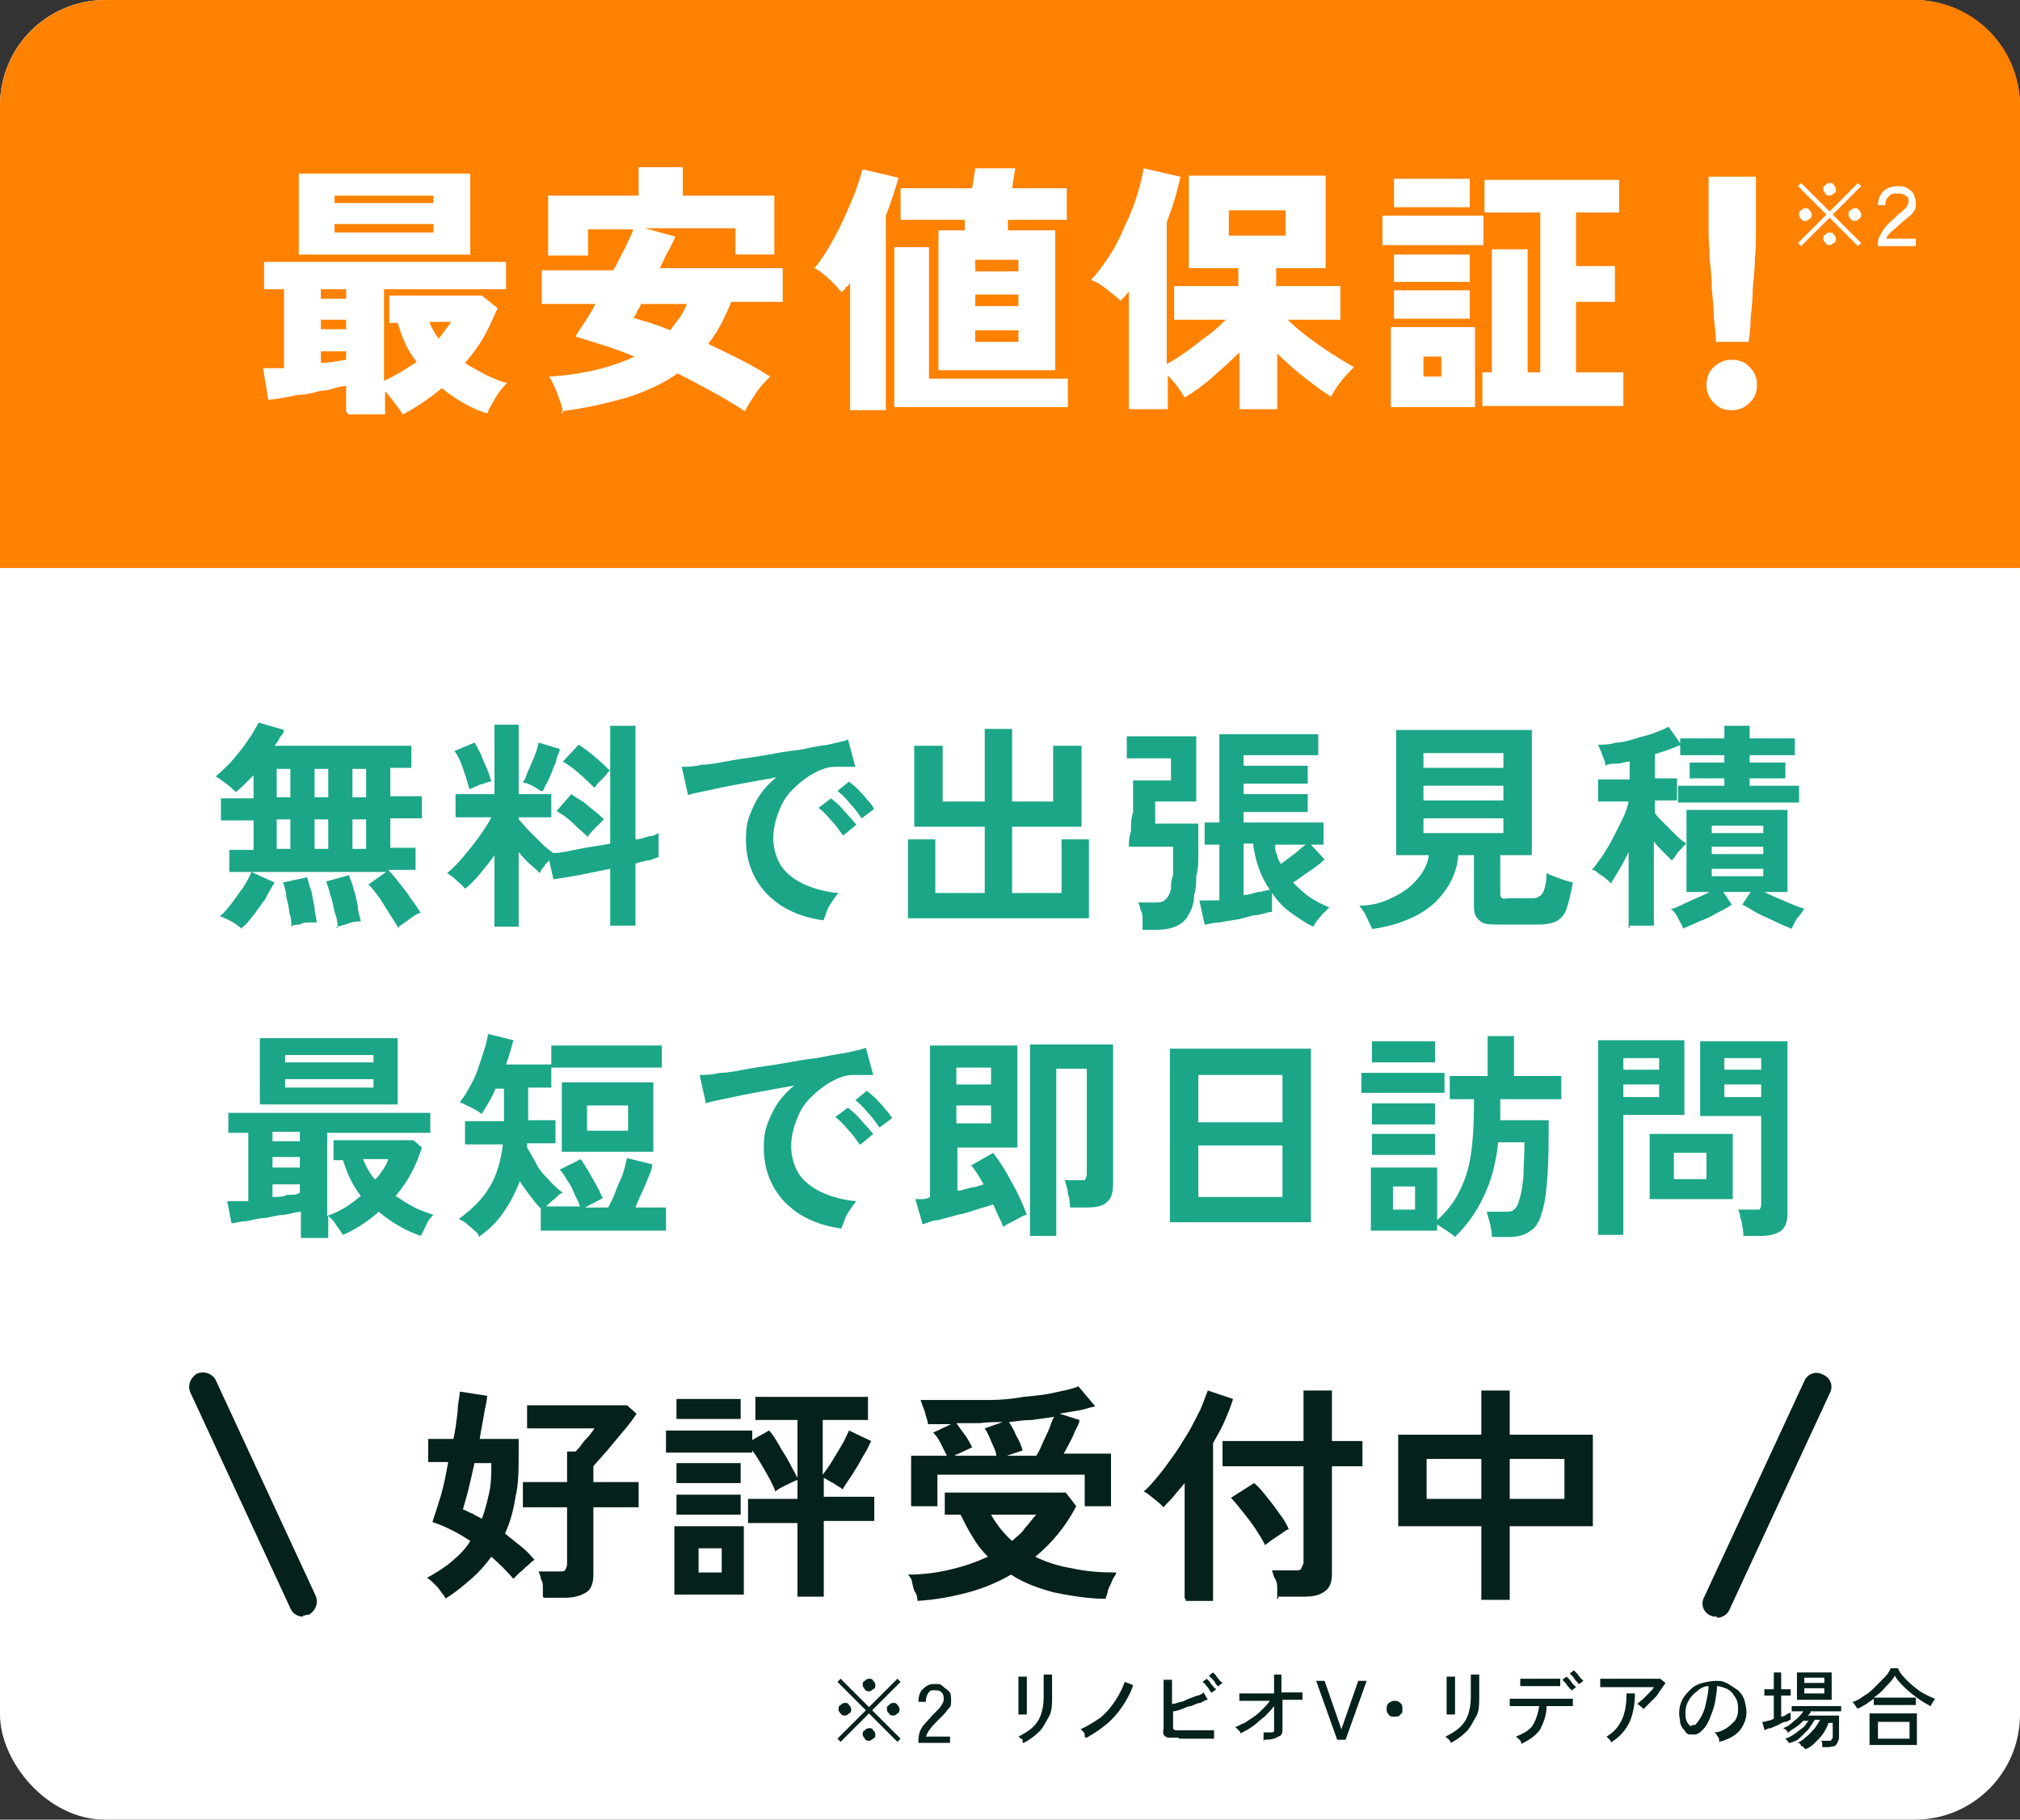
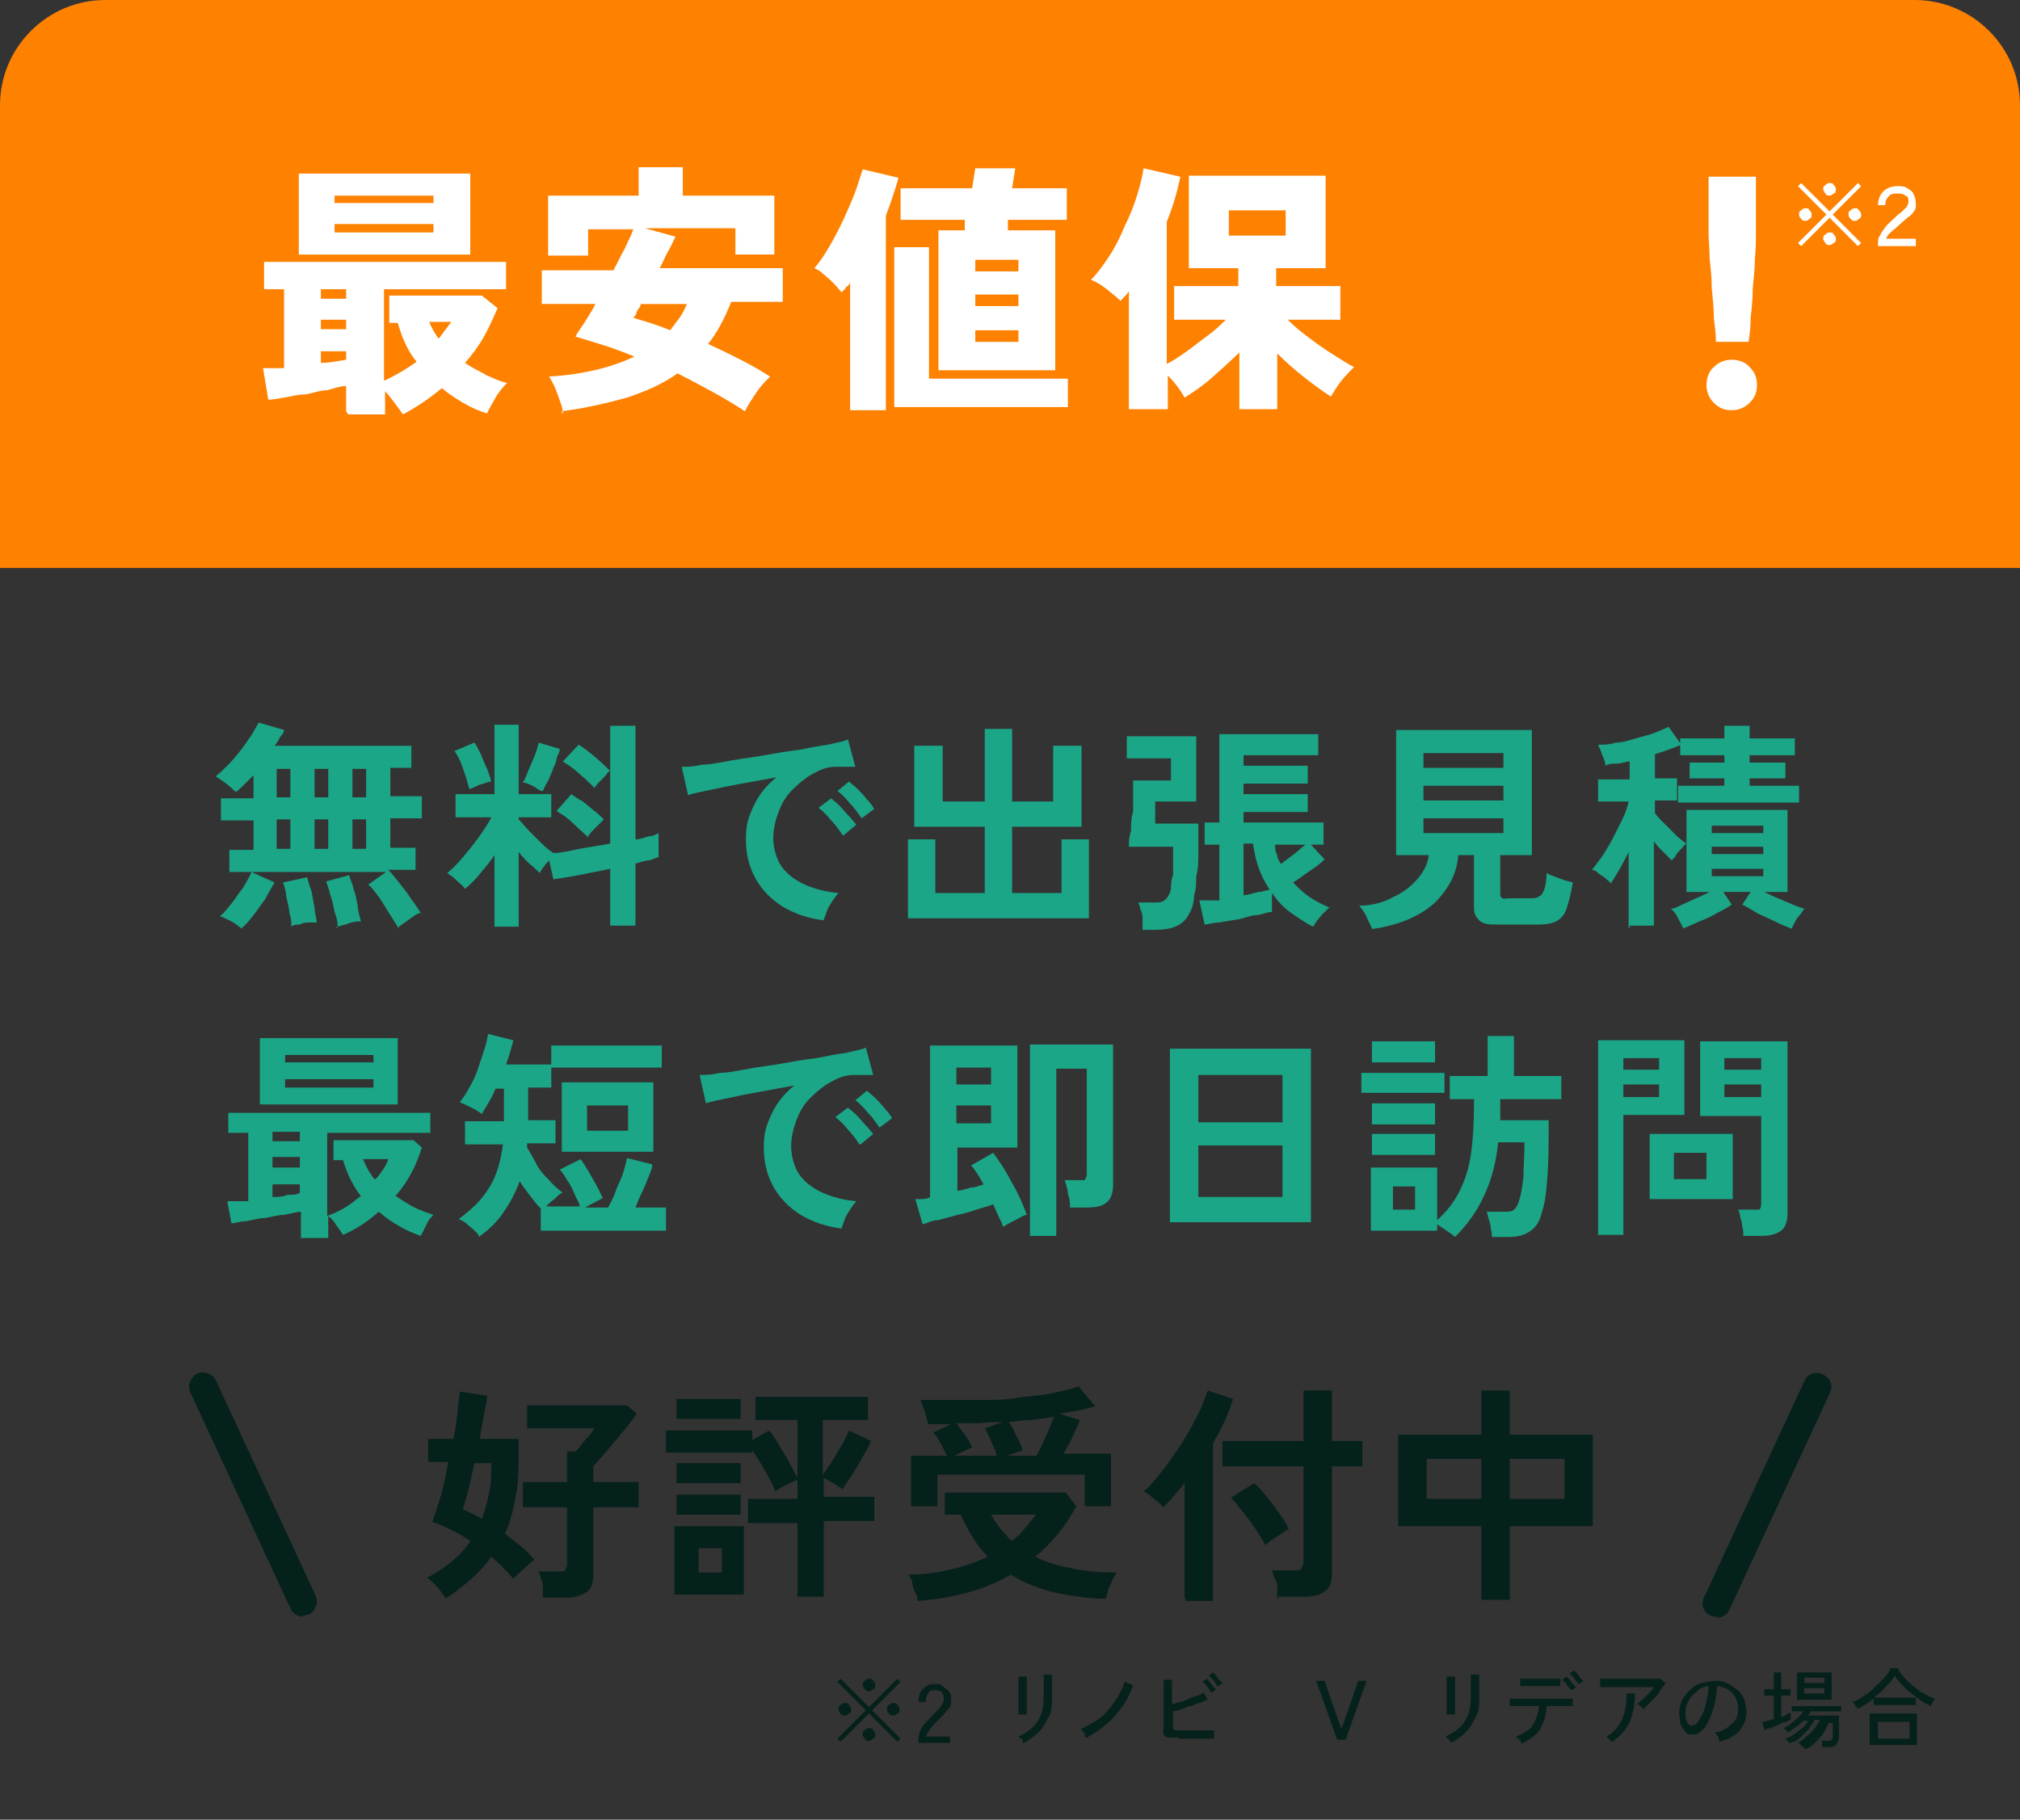
<svg xmlns="http://www.w3.org/2000/svg" id="_レイヤー_1" data-name=" レイヤー 1" width="192" height="173" version="1.1" viewBox="0 0 192 173">
  <rect x="0" y="0" width="192" height="173" fill="#333333" stroke="none" />
  <defs>
    <style>
      .cls-1 {
        fill: #1ba687;
      }

      .cls-1, .cls-2, .cls-3, .cls-4 {
        stroke-width: 0px;
      }

      .cls-2 {
        fill: #05211b;
      }

      .cls-3 {
        fill: #fff;
      }

      .cls-4 {
        fill: #fe8100;
      }
    </style>
  </defs>
  <g>
-     <rect class="cls-3" width="192" height="173" rx="10" ry="10" />
    <path class="cls-4" d="M10,0h172c5.5,0,10,4.5,10,10v44H0V10C0,4.5,4.5,0,10,0Z" />
    <g>
      <path class="cls-3" d="M32.9,39.1v-2.4c-.5,0-1.1.2-1.8.4-.7,0-1.4.3-2.1.4-.7,0-1.4.2-2,.3s-1.1.2-1.5.2l-.5-3h2v-7.5h-1.9v-2.6h23v2.6h-11.6v8.7c1.1-.5,2.1-1.1,3.1-1.8-.4-.5-.8-1.1-1.1-1.8-.3-.6-.5-1.3-.7-1.9h-.8v-2.6h8.8l1.5,1.2c-.4.9-.8,1.8-1.3,2.7s-1.1,1.7-1.8,2.5c.7.5,1.4.8,2.1,1.2.7.3,1.3.6,1.9.7-.4.4-.8.9-1.1,1.4-.3.6-.6,1-.8,1.5-.7-.2-1.4-.5-2.1-.9-.7-.4-1.5-.9-2.2-1.5-1.2,1-2.4,1.8-3.7,2.5-.2-.3-.5-.7-.8-1.1-.3-.4-.6-.8-.9-1.1v2.2h-3.5l-.2-.3ZM28.4,24.2v-7.7h16.3v7.7s-16.3,0-16.3,0ZM30.5,28.4h2.4v-.9h-2.4s0,.9,0,.9ZM30.5,31.3h2.4v-.9h-2.4s0,.9,0,.9ZM30.5,34.5c.9,0,1.7-.2,2.4-.3v-.8h-2.4v1.2h0ZM31.8,19.3h9.4v-.7h-9.4s0,.7,0,.7ZM31.8,22.1h9.4v-.8h-9.4s0,.8,0,.8ZM41.7,32.2c.4-.5.8-1.1,1.2-1.6h-2.1c.2.5.5,1.1.9,1.6Z" />
      <path class="cls-3" d="M53.5,39.3c0-.6-.3-1.2-.5-1.8s-.5-1.2-.8-1.7c3.3-.2,6-.9,8.1-1.9-1-.4-2-.8-3-1.1s-1.9-.6-2.6-.8c.2-.4.5-.8.9-1.4.3-.5.7-1.1,1-1.7h-5.1v-3.2h6.8c.4-.7.7-1.4,1.1-2.1.3-.7.6-1.2.8-1.8h-4.3v2.5h-3.8v-5.7h8.6v-2.7h4.2v2.7h8.7v5.6h-3.7v-2.5h-8.6l2.9.8c-.2.4-.4.9-.7,1.4s-.5,1.1-.8,1.6h11.7v3.2h-4.9c-.6,1.5-1.3,2.9-2.2,4,1.1.5,2.1,1,3.1,1.5s2,1.1,2.8,1.6c-.4.4-.9.9-1.3,1.5s-.8,1.2-1.1,1.8c-.9-.6-1.9-1.2-3-1.8s-2.2-1.2-3.4-1.8c-1.4,1-3,1.7-4.8,2.3-1.8.5-3.9,1-6.2,1.3v.2ZM63.7,31.4c.3-.4.6-.8.9-1.2.3-.4.5-.9.7-1.3h-4.4c0,.3-.3.5-.4.8,0,.2-.2.4-.3.5.5.2,1,.3,1.6.5s1.2.4,1.9.7Z" />
      <path class="cls-3" d="M80.8,39v-12.2c0,.2-.2.4-.4.5,0,.2-.3.3-.4.5-.2-.2-.4-.5-.7-.8-.3-.3-.6-.6-1-.9-.3-.3-.6-.5-.9-.6.7-.8,1.3-1.8,1.9-2.9s1.1-2.2,1.6-3.4c.5-1.1.8-2.2,1.1-3.1l3.4.8c-.3,1.1-.7,2.3-1.2,3.6v18.5h-3.4ZM85,38.7v-15.2h3.3v12.5h13.2v2.7h-16.5ZM89.2,35.2v-13.3h2.5v-1c0,0-6.1,0-6.1,0v-3h6.8l.3-1.9h3.8l-.3,1.9h5.2v3h-5.6v1c0,0,4.5,0,4.5,0v13.3h-11.1ZM92.7,25.8h4.1v-1.1h-4.1v1.1ZM92.7,29.1h4.1v-1.1h-4.1v1.1ZM92.7,32.5h4.1v-1.1h-4.1v1.1Z" />
      <path class="cls-3" d="M107.3,39v-11.3c-.2.3-.5.6-.8.9-.3-.3-.8-.7-1.3-1.1s-1-.7-1.5-.9c.6-.6,1.1-1.3,1.7-2.2.6-.9,1.1-1.9,1.5-2.9.5-1,.9-2,1.2-3,.3-1,.5-1.8.6-2.5l3.5.8c-.3,1.4-.7,2.8-1.3,4.3v13.5c.6-.3,1.2-.7,1.9-1.2.7-.5,1.3-1,2-1.5s1.2-1,1.7-1.5h-4.9v-3.2h6.1v-1.7h-4.7v-8.8h13v8.8h-4.7v1.7h6.1v3.2h-5c.6.6,1.2,1.1,2,1.7.8.6,1.5,1.1,2.3,1.6s1.4.9,2,1.2c-.4.4-.8.8-1.2,1.3-.4.5-.7,1-1,1.5-.8-.5-1.6-1.1-2.5-1.8s-1.8-1.5-2.6-2.3v5.3h-3.6v-5.4c-.8.8-1.7,1.6-2.6,2.4s-1.8,1.4-2.6,1.9c-.4-.7-.9-1.4-1.6-2.1v3.2h-3.7ZM116.8,22.4h5.4v-2.4h-5.4v2.4Z" />
-       <path class="cls-3" d="M131.4,23.3v-2.8h9.6v2.8h-9.6ZM132.2,38.7v-7.6h8v7.6h-8ZM132.5,19.7v-2.7h7.2v2.7h-7.2ZM132.5,26.8v-2.6h7.2v2.6h-7.2ZM132.5,30.3v-2.7h7.2v2.7h-7.2ZM135.3,35.8h1.7v-1.9h-1.7v1.9ZM140.9,38.6v-3.2h.9v-11.7h3.4v11.7h1.2v-15.2h-5.3v-3.1h12.8v3.1h-4.1v5.1h3.7v3.4h-3.7v6.7h4.5v3.2h-13.4,0Z" />
      <path class="cls-3" d="M164.6,39c-.7,0-1.2-.2-1.7-.7s-.7-1.1-.7-1.7.2-1.3.7-1.7c.5-.5,1.1-.7,1.7-.7s1.3.2,1.7.7c.5.5.7,1,.7,1.7s-.2,1.2-.7,1.7-1.1.7-1.7.7ZM163.1,32.5c0-.7-.1-1.4-.2-2.3,0-.9-.1-1.8-.2-2.8,0-1-.1-1.9-.2-2.8,0-.9-.1-1.7-.1-2.5v-5.3h4.5v5.3c0,.7,0,1.6-.1,2.5,0,.9-.1,1.8-.2,2.8,0,1-.1,1.9-.2,2.8,0,.9-.1,1.7-.2,2.3h-3.1Z" />
    </g>
    <g>
      <path class="cls-1" d="M37.9,88.3c-.2-.4-.5-.8-.8-1.3s-.7-1.1-1-1.6c-.4-.5-.7-1-1.1-1.3l1.7-1.2h-14.9v-2.1h2.3v-2.8h-3.1v-2.1h3.1v-2.2c-.3.3-.6.6-.9.9s-.5.5-.8.7c-.2-.2-.5-.5-.9-.8s-.7-.5-1-.7c.4-.3.8-.7,1.2-1.1.4-.4.8-.9,1.2-1.4.4-.5.7-1,1-1.4.3-.5.5-.9.7-1.2l2.4.7c0,.2-.2.5-.4.7-.1.3-.3.5-.5.8h13v2.1h-2v2.7h3v2.1h-3v2.8h2.4v2.1h-2.6c.4.4.7.8,1.1,1.3s.8,1,1.1,1.5c.4.5.7,1,.9,1.3-.3,0-.7.3-1.1.6-.4.3-.7.5-1,.7v.2ZM23,88.3c-.3-.2-.6-.5-1-.7s-.8-.4-1.1-.5c.4-.3.7-.7,1.1-1.2s.7-1,1.1-1.5c.3-.5.6-1,.8-1.5l2.2,1c-.3.5-.6,1-.9,1.6-.4.5-.7,1-1.1,1.5s-.7.9-1.1,1.2h0ZM26.3,75.8h1.3v-2.7h-1.3v2.7ZM26.3,80.7h1.3v-2.8h-1.3v2.8ZM27.7,88.2c0-.4,0-.9-.2-1.4,0-.5-.2-1.1-.3-1.6,0-.5-.2-1-.3-1.3l2.3-.5c.1.4.2.8.4,1.3.1.5.2,1.1.3,1.6,0,.5.2,1,.2,1.4h-.7c-.3,0-.6,0-.9.2-.3,0-.6,0-.8.2h0ZM29.9,75.8h1.3v-2.7h-1.3v2.7ZM29.9,80.7h1.3v-2.8h-1.3v2.8ZM32.1,88.1c0-.4-.1-.9-.3-1.4-.1-.5-.2-1.1-.4-1.6-.1-.5-.3-1-.4-1.3l2.2-.6c0,.3.3.7.4,1.3.2.5.3,1.1.4,1.6,0,.5.2,1,.3,1.5-.3,0-.7,0-1.2.2s-.9.2-1.2.4h.2ZM33.5,75.8h1.3v-2.7h-1.3v2.7ZM33.5,80.7h1.3v-2.8h-1.3v2.8Z" />
      <path class="cls-1" d="M47,88.1v-6.8c-.4.6-.9,1.2-1.4,1.8-.5.6-.9,1-1.4,1.4-.2-.3-.5-.5-.8-.8s-.6-.5-.9-.7c.5-.4,1-.9,1.5-1.5s1-1.2,1.5-1.9c.5-.7.9-1.3,1.2-1.9h-3.4v-2.2h3.7v-6.6h2.3v6.6h3.1v2.2h-3.1v.2c.3.3.6.7,1,1.1s.8.8,1.2,1.2c.4.4.8.7,1.1.9.7,0,1.5-.2,2.5-.4,1-.2,1.9-.3,2.9-.5v-6.9c-.2,0-.3.3-.5.5s-.4.4-.6.6c-.2.2-.3.4-.4.5-.4-.4-.9-.9-1.4-1.3-.5-.5-1.1-.9-1.6-1.2l1.5-1.6c.5.3,1,.7,1.6,1.2s1,.9,1.4,1.3v-4.3h2.4v10.8c.5,0,.9-.2,1.3-.3.4,0,.7-.2.9-.3v2.3c-.2,0-.5.2-.9.3-.4,0-.9.2-1.3.3v5.9h-2.4v-5.4c-1,.2-2,.4-3,.6s-1.8.3-2.4.4l-.4-1.8c-.2.2-.4.4-.5.6-.2.2-.3.4-.4.6-.3-.3-.6-.6-1-.9-.3-.3-.7-.7-1-1.1v7.1h-2.3,0ZM44.6,75.1c0-.3-.2-.7-.3-1.2-.2-.5-.3-.9-.5-1.4s-.4-.8-.6-1.1l1.9-.8c.2.3.4.7.6,1.1.2.5.4,1,.6,1.4.2.5.3.9.4,1.2-.3,0-.6.2-1.1.3-.4.2-.7.3-.9.4h-.1ZM51.5,75.2c-.2,0-.5-.3-.9-.5s-.7-.3-.9-.3c.2-.3.3-.6.5-1.1s.4-.9.6-1.4c.2-.5.3-.9.4-1.3l2,.6c0,.3-.2.6-.3.9,0,.4-.3.8-.4,1.2-.2.4-.3.8-.5,1.1-.2.3-.3.6-.4.8h0ZM55.9,79.6c-.4-.4-.9-.8-1.4-1.3s-1.1-.9-1.6-1.2l1.4-1.6c.3.2.7.5,1.1.7.4.3.7.6,1.1.9.4.3.7.6.9.8,0,0-.3.3-.5.5s-.4.4-.6.6c-.2.2-.3.4-.5.6h0Z" />
      <path class="cls-1" d="M78.3,87.5c-1.5-.2-2.7-.6-3.9-1.3-1.1-.7-2-1.6-2.6-2.7s-.9-2.3-.9-3.7.2-2,.7-3.1,1.2-2,2.2-2.8c-1.1.2-2.2.4-3.3.6-1.1.2-2.1.4-3,.6s-1.6.3-2.1.5l-.6-2.7c.5,0,1.1,0,1.9-.2.8,0,1.7-.2,2.8-.4s2.1-.3,3.2-.5,2.2-.4,3.2-.5c1-.2,2-.4,2.8-.5.8-.2,1.5-.3,1.9-.5l.7,2.6h-.8c-.3,0-.7,0-1.1,0-.8,0-1.5.3-2.2.7-.7.4-1.3.9-1.9,1.5s-1,1.3-1.3,2.1c-.3.8-.5,1.6-.5,2.5s.3,2,.8,2.7,1.3,1.3,2.2,1.7c.9.4,2,.7,3.2.8-.2.2-.4.5-.6.8s-.4.6-.5.9-.2.6-.3.8h0ZM80.1,79.4c-.3-.4-.6-.9-1.1-1.4-.4-.5-.8-.9-1.2-1.2l1.2-.9c.2.2.5.4.8.7.3.3.6.7.9,1s.5.6.7.8l-1.2,1h-.1ZM81.9,77.8c-.3-.4-.6-.9-1.1-1.4-.4-.5-.8-.9-1.2-1.2l1.1-.9c.2.2.5.4.8.7.3.3.6.6.9,1,.3.3.5.6.7.9,0,0-1.2.9-1.2.9Z" />
      <path class="cls-1" d="M86.3,87.3v-7.5h2.6v5.1h4.7v-6.3h-6.7v-7.7h2.7v5.3h4v-6.9h2.6v6.9h3.9v-5.3h2.7v7.7h-6.6v6.3h4.7v-5.1h2.6v7.5h-17.3.1Z" />
      <path class="cls-1" d="M108.6,88.2c0-.2,0-.5,0-.8,0-.3,0-.6-.2-.9,0-.3-.2-.6-.2-.7h1.5c.5,0,.8,0,1.1-.3.2-.2.4-.5.5-1,0-.4,0-.8.2-1.3,0-.5,0-1,0-1.4v-1.3h-4.2c0-.4,0-.9.2-1.5,0-.6,0-1.2.2-1.8,0-.6,0-1.2,0-1.7v-1.3h3.6v-2.1h-4.2v-2.1h6.6v6.2h-3.9v1c0,.4,0,.8,0,1.1h4.1v2.8c0,.8,0,1.5-.2,2.2,0,.6,0,1.2-.2,1.8,0,.9-.3,1.5-.6,2-.3.5-.7.8-1.2,1s-1.1.3-1.9.3h-1.2v-.2ZM124.8,88.1c-.8-.4-1.5-.9-2.2-1.4s-1.2-1.1-1.7-1.8v1.8c-.4,0-.8.2-1.4.3-.6,0-1.2.3-1.8.4s-1.3.2-1.8.3c-.6,0-1.1.2-1.4.2l-.5-2.3c.2,0,.5,0,.8,0,.3,0,.7,0,1.1,0v-5.3h-1.4v-2.1h1.4v-8.4h9.4v2h-7.1v1h6.1v1.7h-6.1v1h6.1v1.7h-6.1v1h7.6v2.1h-1.2l1.3,1.4c-.4.4-.8.7-1.4,1.1s-1.1.8-1.6,1.1c.5.5,1,1,1.6,1.4s1.2.7,1.9,1c-.2,0-.3.3-.6.5-.2.2-.4.5-.6.7-.2.3-.3.5-.4.6v.2ZM118.2,85.1c.5,0,.9-.2,1.4-.3.4,0,.8-.2,1.1-.2-.9-1.3-1.4-2.8-1.6-4.4h-.9v4.9ZM121.8,82.1c.4-.3.8-.6,1.2-.9.4-.3.8-.7,1.1-.9h-2.9c0,.3,0,.7.2,1,0,.3.2.6.4.9h0Z" />
      <path class="cls-1" d="M130.4,88.4c0-.3-.3-.7-.5-1.2s-.5-.8-.7-1.1c1.2,0,2.3-.3,3.2-.8.9-.4,1.7-1,2.3-1.7s1-1.4,1.1-2.3h-3.1v-11.9h12.9v11.9h-3v3.6c0,.2,0,.4.2.5s.3,0,.6,0h2c.4,0,.7,0,.9-.2.2,0,.4-.4.5-.7.1-.3.2-.8.2-1.5.3.2.7.3,1.2.5s.9.3,1.3.4c-.2,1.1-.4,1.9-.6,2.5-.2.6-.6,1-1,1.2s-1,.3-1.7.3h-3.7c-.9,0-1.5,0-1.9-.4s-.5-.7-.5-1.3v-4.9h-1.5c-.1,1.7-.9,3.2-2.2,4.5-1.3,1.2-3.2,2.1-5.8,2.5h-.2ZM135.3,73h7.6v-1.4h-7.6v1.4ZM135.3,76.1h7.6v-1.4h-7.6v1.4ZM135.3,79.2h7.6v-1.4h-7.6v1.4Z" />
      <path class="cls-1" d="M154.8,88.2v-7.2c-.3.6-.6,1.2-.9,1.7-.3.5-.6,1-.8,1.3-.1-.2-.3-.3-.5-.5s-.5-.3-.7-.5-.4-.3-.6-.3c.3-.3.6-.8,1-1.3.3-.5.7-1.1,1-1.7s.6-1.2.9-1.8c.3-.6.5-1.2.6-1.7h-2.9v-2.1h3v-1.7c-.4,0-.8.2-1.2.2s-.8,0-1.1.2c0-.2-.1-.6-.3-1-.1-.4-.3-.7-.4-1,.5,0,1.1,0,1.7-.2.6,0,1.2-.2,1.9-.4.6-.2,1.2-.3,1.7-.5s1-.4,1.4-.6l1.2,1.7c-.7.3-1.5.6-2.5.9v2.3h2.1v2.1h-2.1v1.2c.2.3.5.6.9,1s.8.8,1.1,1.1c.4.4.7.6,1,.8-.1,0-.3.3-.5.5s-.4.4-.5.6-.3.4-.4.5l-.8-.8c-.3-.3-.6-.6-.9-1v8h-2.3v.2ZM160,88.3c-.1-.3-.3-.6-.5-1s-.4-.7-.7-.9c.3,0,.7-.2,1.1-.4s.9-.4,1.3-.6c.5-.2.9-.4,1.3-.6h-2.2v-7.8h9.6v7.8h-2.2c.4.2.8.4,1.3.6s.9.4,1.4.6.8.3,1.1.4c-.2.3-.4.6-.7.9-.2.4-.4.7-.5,1-.5-.2-1-.4-1.6-.7-.6-.3-1.1-.5-1.7-.8-.5-.3-1-.6-1.4-.8l.8-1.2h-2.6l.8,1.2c-.4.3-.8.5-1.4.8-.5.3-1.1.6-1.7.8-.6.3-1.1.5-1.6.7h0ZM159.5,76.3v-1.6h4.4v-.7h-3.3v-1.5h3.3v-.7h-4.2v-1.6h4.2v-1.2h2.4v1.2h4.3v1.6h-4.3v.7h3.4v1.5h-3.4v.7h4.7v1.6h-11.5,0ZM162.7,79.2h4.9v-.7h-4.9v.7ZM162.7,81.2h4.9v-.7h-4.9v.7ZM162.7,83.3h4.9v-.7h-4.9v.7Z" />
      <path class="cls-1" d="M28.6,117.6v-2.4c-.4,0-1,.2-1.6.3-.6,0-1.2.2-1.8.3-.6,0-1.2.2-1.8.3-.6,0-1,.2-1.4.2l-.4-2.1c.2,0,.5,0,.9,0,.3,0,.7,0,1.1,0v-6.5h-1.9v-1.9h19.2v1.9h-9.8v7.9c.6-.2,1.2-.5,1.7-.8s1-.7,1.5-1.1c-.4-.5-.7-1-1-1.6s-.5-1.2-.7-1.8h-.9v-1.9h7.6l.8.7c-.3.9-.6,1.7-1,2.4-.4.8-.9,1.5-1.5,2.2.6.4,1.2.8,1.8,1.1.6.3,1.2.5,1.8.7-.2.2-.5.5-.7,1l-.5,1c-.6-.2-1.3-.5-2-.9s-1.3-.8-2-1.4c-1,.9-2.2,1.7-3.4,2.2-.2-.3-.4-.6-.7-1-.2-.4-.5-.6-.7-.8v2.1h-2.6ZM24.7,105v-6.3h13.1v6.3h-13.1ZM25.9,108.5h2.6v-.9h-2.6v.9ZM25.9,111h2.6v-1h-2.6v1ZM25.9,113.8c.5,0,1,0,1.4-.2.5,0,.9,0,1.2-.2v-.8h-2.6v1.2ZM27.1,101h8.4v-.7h-8.4v.7ZM27.1,103.4h8.4v-.8h-8.4v.8ZM35.7,112.1c.3-.3.5-.6.7-.9s.4-.6.5-1h-2.4c.3.7.6,1.3,1.1,1.9h.1Z" />
      <path class="cls-1" d="M45.5,117.5c0-.2-.3-.4-.5-.6s-.5-.4-.7-.6-.5-.3-.7-.4c1.2-.9,2.2-1.8,2.9-3,.7-1.1,1.1-2.5,1.3-4.1h-3.6v-2.2h3.7v-3.1h-.8c-.4,1-.9,1.7-1.3,2.4-.3-.2-.6-.4-1-.6s-.8-.4-1.1-.5c.3-.4.6-.8.9-1.4.3-.5.6-1.1.8-1.7s.4-1.2.6-1.8c.2-.6.3-1.1.4-1.6l2.4.6c-.2.7-.4,1.5-.7,2.3h4.3v-1.8h10.5v2.1h-10.5v1.9h-2.2v3.1h2.6v2.2h-2.7v.4c.3.5.6,1,.9,1.6s.8,1.1,1.2,1.5c.4.5.9.9,1.3,1.2-.2,0-.5.3-.8.6-.3.2-.6.5-.8.7h3.2c0-.3-.3-.7-.5-1.2s-.4-.9-.7-1.3c-.2-.4-.5-.8-.7-1l2-1c.2.3.4.6.7,1.1s.5.9.8,1.4.4.9.6,1.2l-1.7.9h2.2c.2-.4.5-.9.7-1.5s.5-1.1.7-1.7.3-1.1.4-1.5l2.4.6c0,.4-.2.8-.4,1.3s-.4,1-.6,1.4-.4.9-.6,1.4h2.9v2.2h-11.9v-2.1c-.4-.4-.7-.8-1-1.2-.3-.4-.7-.9-1-1.4-.4,1.1-.9,2-1.5,2.9s-1.4,1.7-2.4,2.4h0ZM53.4,109.5v-6.6h8.7v6.6h-8.7ZM55.8,107.5h3.9v-2.4h-3.9v2.4Z" />
      <path class="cls-1" d="M80,116.8c-1.5-.2-2.7-.6-3.9-1.3-1.1-.7-2-1.6-2.6-2.7s-.9-2.3-.9-3.7.2-2,.7-3.1,1.2-2,2.2-2.8c-1.1.2-2.2.4-3.3.6-1.1.2-2.1.4-3,.6s-1.6.3-2.1.5l-.6-2.7c.5,0,1.1,0,1.9-.2.8,0,1.7-.2,2.8-.4s2.1-.3,3.2-.5,2.2-.4,3.2-.5c1-.2,2-.4,2.8-.5.8-.2,1.5-.3,1.9-.5l.7,2.6h-.8c-.3,0-.7,0-1.1,0-.8,0-1.5.3-2.2.7-.7.4-1.3.9-1.9,1.5s-1,1.3-1.3,2.1c-.3.8-.5,1.6-.5,2.5s.3,2,.8,2.7,1.3,1.3,2.2,1.7c.9.4,2,.7,3.2.8-.2.2-.4.5-.6.8s-.4.6-.5.9-.2.6-.3.8h0ZM81.7,108.8c-.3-.4-.6-.9-1.1-1.4-.4-.5-.8-.9-1.2-1.2l1.2-.9c.2.2.5.4.8.7.3.3.6.7.9,1s.5.6.7.8l-1.2,1h-.1ZM83.6,107.2c-.3-.4-.6-.9-1.1-1.4-.4-.5-.8-.9-1.2-1.2l1.1-.9c.2.2.5.4.8.7.3.3.6.6.9,1,.3.3.5.6.7.9,0,0-1.2.9-1.2.9Z" />
      <path class="cls-1" d="M95.3,116.6c0-.3-.3-.7-.4-1-.2-.4-.3-.7-.5-1.1-.5.2-1,.3-1.6.5s-1.2.4-1.8.5c-.6.2-1.2.3-1.8.5-.6,0-1.1.3-1.5.4l-.7-2.4c.2,0,.4,0,.6,0,.2,0,.5,0,.8-.2v-14.4h8.3v9.7h-5.7v4.1c.4,0,.9-.2,1.3-.3.4,0,.8-.2,1.2-.3-.2-.3-.4-.7-.6-1s-.4-.6-.6-.8l2.1-1.2c.6.8,1.2,1.7,1.7,2.7.6,1,1.1,2.1,1.5,3.2-.3,0-.7.3-1.1.5s-.8.4-1.1.6h-.1ZM90.9,103.1h3.3v-1.6h-3.3v1.6ZM90.9,106.8h3.3v-1.7h-3.3v1.7ZM97.9,117.5v-18.2h7.9v13.3c0,.8-.2,1.4-.6,1.7-.4.4-1.1.5-2,.5h-1.5c0-.3,0-.8-.2-1.3,0-.5-.2-.9-.3-1.3h1.3c.3,0,.5,0,.6,0,0,0,.2-.3.2-.6v-10h-2.9v15.9h-2.5Z" />
      <path class="cls-1" d="M111.2,116.2v-16.5h13.4v16.5h-13.4ZM113.9,106.7h8v-4.5h-8v4.5ZM113.9,113.8h8v-4.9h-8v4.9Z" />
      <path class="cls-1" d="M129.4,103.9v-1.9h7.9v1.9h-7.9ZM138.3,117.6c-.2-.2-.5-.4-.8-.6s-.6-.4-.9-.6v.6h-6.3v-6h6.3v5c.9-.8,1.6-1.7,2.1-2.7s.9-2.1,1.1-3.5c.2-1.3.3-2.9.3-4.7v-.6h-2.3v-2.2h3.6v-3.8h2.5v3.8h4.5v2.2h-5.8v2h4.6c0,2,0,3.7-.1,5.1s-.2,2.6-.5,3.5c-.2.9-.6,1.6-1.1,1.9-.5.4-1.2.6-2.1.6h-1.6c0-.2,0-.5-.1-.8,0-.3-.1-.6-.2-.9s-.1-.5-.2-.7h1.7c.5,0,.8,0,1-.3.2-.2.3-.4.4-.8.2-.6.3-1.3.4-2.2,0-.9.1-2,.1-3.3h-2.5c-.2,2-.7,3.8-1.4,5.2-.7,1.5-1.6,2.7-2.7,3.8ZM130.4,106.9v-2h6v2h-6ZM130.4,109.8v-2h6v2h-6ZM130.4,101v-2h6v2h-6ZM132.4,115h2.1v-2.2h-2.1v2.2Z" />
      <path class="cls-1" d="M151.9,117.4v-18.5h8.2v7.1h-5.8v11.4h-2.4ZM154.3,101.7h3.4v-1.1h-3.4v1.1ZM154.3,104.3h3.4v-1.2h-3.4v1.2ZM156.8,114v-6.2h7.9v6.2h-7.9ZM159.1,112.1h3.1v-2.5h-3.1v2.5ZM165.7,117.4c0-.2,0-.5-.1-.8,0-.3-.1-.6-.2-.9,0-.3-.1-.5-.2-.7h1.4c.3,0,.5,0,.6,0,.1,0,.2-.3.2-.5v-8.4h-5.8v-7.1h8.3v16.4c0,.7-.2,1.3-.6,1.6-.4.3-1,.5-1.9.5h-1.7ZM163.9,101.7h3.5v-1.1h-3.5v1.1ZM163.9,104.3h3.5v-1.2h-3.5v1.2Z" />
    </g>
    <g>
      <path class="cls-2" d="M42.4,152c-.2-.3-.5-.7-.8-1.1-.4-.4-.7-.7-1-.9.9-.5,1.7-1,2.4-1.6s1.3-1.2,1.7-1.9c-1.2-.8-2.4-1.4-3.6-1.8.2-.6.5-1.5.8-2.5s.5-2.1.7-3.2h-1.9v-2.2h2.4c.2-.9.3-1.8.4-2.6,0-.8.2-1.4.2-1.9l2.6.4c0,.5-.2,1.1-.3,1.8s-.3,1.5-.4,2.3h3.7v1.1c0,1.7,0,3.2-.3,4.4-.2,1.3-.5,2.4-1,3.5.5.4,1,.8,1.5,1.2s.9.8,1.3,1.3c-.2.1-.4.3-.6.5-.3.2-.5.5-.8.7-.2.2-.5.5-.6.6-.6-.7-1.3-1.4-2.1-2.1-.5.7-1.1,1.4-1.9,2.1-.7.6-1.5,1.3-2.5,1.9h0ZM45.8,144.4c.3-.8.5-1.6.7-2.5s.2-1.8.2-2.8h-1.6c-.2.9-.4,1.8-.6,2.6-.2.8-.4,1.4-.5,1.8.3.1.6.3.9.4.3.2.6.3.9.5ZM51.6,151.8c0-.2,0-.5,0-.8,0-.3,0-.6-.2-.9,0-.3-.2-.6-.2-.7h1.9c.3,0,.5,0,.6-.1,0,0,.2-.3.2-.6v-5.4h-4.2v-2.4h4.2v-2.9h.8c.2-.2.4-.4.6-.7.2-.3.5-.6.7-.8.2-.3.4-.5.5-.7h-6.4v-2.2h9.5l.9.8c-.3.5-.7,1-1.2,1.6s-1,1.2-1.5,1.8-1,1.1-1.4,1.6v1.5h4.3v2.4h-4.3v6.4c0,.8-.2,1.4-.7,1.7s-1.1.5-2,.5h-2,0Z" />
      <path class="cls-2" d="M75.8,152v-7.2h-4.7v-2.3h4.7v-1.8c-.3.1-.7.3-1.1.5s-.8.4-1,.6c-.2-.6-.6-1.3-1-2s-.8-1.4-1.2-1.9v.2h-8.2v-2.1h8.2v.9l1.6-.9c.3.3.6.8.9,1.3.3.6.7,1.1,1,1.7.3.6.6,1.1.8,1.5v-5.5h-4v-2.2h10.7v2.2h-4.3v5.2c.3-.4.6-.8.9-1.3s.6-1,.9-1.5.5-1,.7-1.4l2.1,1c-.2.4-.4.9-.8,1.5-.3.6-.7,1.2-1,1.7-.4.6-.7,1-.9,1.4-.2-.2-.5-.3-.9-.6-.4-.2-.7-.4-.9-.5v1.8h4.8v2.3h-4.8v7.2h-2.5v.2ZM64.1,151.6v-6.5h6.6v6.5h-6.6ZM64.3,134.9v-1.9h6.1v1.9h-6.1ZM64.3,141v-1.9h6.1v1.9h-6.1ZM64.3,144v-1.9h6.1v1.9h-6.1ZM66.4,149.5h2.2v-2.3h-2.2v2.3Z" />
      <path class="cls-2" d="M87.2,152.2c0-.2,0-.5-.2-.8s-.2-.6-.3-.9c0-.3-.2-.6-.4-.8,1.5,0,2.9-.2,4.1-.5,1.3-.3,2.4-.7,3.5-1.2-.5-.5-1-1.1-1.4-1.8-.4-.6-.8-1.4-1.2-2.2h-1.5v-2.1h11.5l1,1.3c-1,1.9-2.3,3.5-3.9,4.8,1,.5,2.2.9,3.5,1.1,1.3.3,2.7.4,4.2.4,0,.2-.3.5-.4.8s-.3.6-.4.9c0,.3-.2.6-.2.8-1.7,0-3.4-.3-4.9-.6-1.5-.4-2.9-.9-4.1-1.7-1.2.7-2.6,1.3-4.1,1.7s-3.1.7-4.8.8ZM86.6,143.4v-5h3.4l-.6-1.2c-.2-.4-.4-.7-.7-1l1.7-.8h-2.2c0-.3-.2-.7-.3-1.2-.2-.5-.3-.8-.4-1.1h6.5c1.1,0,2.2-.1,3.3-.3,1.1-.1,2.1-.2,2.9-.4.9-.2,1.6-.3,2.3-.6l1.6,1.9c-.5.1-1,.3-1.6.4-.6.1-1.2.2-1.8.3l1.9.6c0,.4-.4.9-.6,1.5-.3.6-.6,1.2-.9,1.7h4.5v5h-2.5v-3h-14v3h-2.5v.2ZM90.8,138.4h3.9c0-.4-.3-.9-.5-1.4s-.4-.9-.6-1.2l1.7-.6c-.7,0-1.4,0-2.2.1h-2.2c.2.3.5.7.8,1.1.3.4.5.8.7,1.2l-1.5.7h-.1ZM96.2,146.5c.4-.4.9-.7,1.2-1.2.4-.4.7-.9,1.1-1.3h-4.3c.5.9,1.2,1.8,2,2.5ZM95.7,138.4h2.8c.2-.3.4-.7.6-1.2.2-.4.4-.9.6-1.3.2-.5.3-.9.5-1.2-.7.1-1.4.2-2.1.3-.7,0-1.4.1-2.2.2.2.3.5.8.7,1.3.3.5.5,1,.6,1.4l-1.5.5Z" />
      <path class="cls-2" d="M112.6,152v-11c-.3.4-.7.8-1,1.2s-.7.7-1,1.1c-.2-.2-.5-.5-.9-.8s-.7-.6-1-.7c.5-.4.9-.9,1.4-1.5s1-1.3,1.5-2,.9-1.4,1.4-2.2c.4-.7.8-1.5,1.1-2.1.3-.7.5-1.3.7-1.8l2.4.8c-.2.7-.5,1.4-.8,2.1-.3.7-.7,1.4-1.1,2.1v15h-2.6v-.2ZM121.4,152c0-.2,0-.5,0-.9,0-.3,0-.7-.2-1s-.2-.6-.3-.8h2.2c.3,0,.5,0,.6-.2,0-.1.2-.3.2-.6v-9.1h-7.7v-2.4h7.7v-4.8h2.7v4.8h2.9v2.4h-2.9v10.2c0,.8-.2,1.4-.7,1.7-.5.4-1.2.5-2.1.5h-2.3v.2ZM120.2,146.8c-.2-.4-.5-.9-.9-1.5s-.8-1.1-1.2-1.6c-.4-.5-.8-1-1.1-1.3l2.2-1.4c.4.3.8.8,1.2,1.3.4.5.8,1,1.2,1.6.4.5.7,1,.9,1.5-.2,0-.4.2-.7.4-.3.2-.6.4-.9.6-.3.2-.5.4-.7.5h0Z" />
      <path class="cls-2" d="M140.8,152.1v-7h-7.9v-8.7h7.9v-4.2h2.7v4.2h7.9v8.7h-7.9v7h-2.7ZM135.6,142.5h5.2v-3.8h-5.2v3.8ZM143.5,142.5h5.2v-3.8h-5.2v3.8Z" />
    </g>
    <g>
      <path class="cls-2" d="M163.2,153.7c-.2,0-.4,0-.6-.1-.7-.3-1-1.1-.6-1.8l9.5-20.5c.3-.7,1.1-1,1.8-.6.7.3,1,1.1.6,1.8l-9.5,20.5c-.2.5-.7.8-1.2.8h0Z" />
      <path class="cls-2" d="M28.8,153.7c-.5,0-1-.3-1.2-.8l-9.5-20.5c-.3-.7,0-1.4.6-1.8.7-.3,1.5,0,1.8.6l9.5,20.5c.3.7,0,1.4-.6,1.8-.2,0-.4.1-.6.1h0Z" />
    </g>
  </g>
  <g>
    <path class="cls-2" d="M96.8,163v-3.6h.8v3.6h-.8ZM97.2,165.7s0-.1,0-.2,0-.2-.2-.2c0,0,0-.1-.2-.2.8-.4,1.4-.8,1.8-1.4.4-.6.6-1.4.6-2.4v-2.1h.8v2.1c0,.7,0,1.4-.3,1.9s-.5,1-.9,1.4-.9.8-1.5,1.1h0Z" />
    <path class="cls-2" d="M103.1,165.1s0-.1,0-.2c0,0,0-.2-.2-.3,0,0,0-.1-.2-.2.7-.3,1.3-.7,1.9-1.1.6-.5,1-1,1.4-1.6s.7-1.2.9-1.8l.8.3c-.2.7-.6,1.4-1,2s-.9,1.2-1.5,1.7-1.2.9-1.9,1.3h-.1Z" />
    <path class="cls-2" d="M112,165.2h-.9c-.2,0-.4-.1-.5-.3s0-.4,0-.6v-4.6h.8v2.3c.2,0,.5-.1.8-.2.3,0,.5-.2.8-.3s.5-.2.8-.3c.2,0,.5-.2.6-.3l.4.7c-.2,0-.5.2-.7.3-.3,0-.6.2-.9.3-.3,0-.6.2-.9.3s-.6.2-.8.2v1.6s0,.1.2.2h3.7v.8h-3.3ZM115.1,161c0-.1,0-.2-.2-.4,0-.1-.2-.3-.3-.4,0-.1-.2-.2-.3-.3l.4-.3.3.3c0,.1.2.3.3.4,0,.1.2.2.3.3l-.4.3h-.1ZM115.8,160.4c0-.1-.2-.2-.3-.4,0-.1-.2-.3-.3-.4s-.2-.2-.3-.3l.4-.3.3.3c0,.1.2.3.3.4,0,.1.2.2.3.3l-.4.3h0Z" />
-     <path class="cls-2" d="M120.1,165.5v-.4c0-.1,0-.3,0-.4h.7c.2,0,.3,0,.3-.2v-2.3c-.3.4-.6.7-.9,1-.4.3-.7.6-1.1.9s-.8.5-1.2.7c0-.1,0-.2-.2-.3,0-.1-.2-.2-.3-.3.3-.1.6-.3.9-.4.3-.2.6-.4.9-.6.3-.2.6-.5.8-.7.3-.3.5-.5.7-.8h-2.9v-.7h3.3v-1.8h.7v1.7h2v.7h-1.9v2.6c0,.5,0,.8-.4.9-.3.2-.7.3-1.3.3h0Z" />
    <path class="cls-2" d="M127.1,165.4l-2-5.6h.8l1.6,4.6,1.6-4.6h.8l-2,5.6h-.8Z" />
-     <path class="cls-2" d="M132.5,163.2c-.2,0-.4,0-.5-.2-.2-.2-.2-.3-.2-.5s0-.4.2-.6c.2-.1.3-.2.5-.2s.4,0,.6.2.2.3.2.6,0,.4-.2.5c-.1.2-.3.2-.6.2Z" />
    <path class="cls-2" d="M137.5,163v-3.6h.8v3.6h-.8ZM137.9,165.7s0-.1-.1-.2-.1-.2-.2-.2l-.2-.2c.8-.4,1.4-.8,1.8-1.4.4-.6.6-1.4.6-2.4v-2.1h.8v2.1c0,.7,0,1.4-.3,1.9s-.5,1-.9,1.4-.9.8-1.5,1.1h0Z" />
    <path class="cls-2" d="M144.6,165.7s0-.1-.1-.2c0,0-.1-.2-.2-.2l-.2-.2c.7-.3,1.3-.6,1.6-1.1s.5-1.1.6-1.8h-2.8v-.7h6v.7h-2.5c0,.9-.3,1.6-.6,2.2-.4.6-1,1-1.8,1.4h0ZM144.5,160.3v-.7h3.8v.7h-3.8ZM149.4,160.8c0-.1-.1-.2-.3-.4s-.2-.3-.3-.4l-.3-.3.4-.3.3.3c.1.1.2.3.3.4s.2.2.3.3l-.4.3h0ZM150.1,160.2c0-.1-.1-.2-.3-.4s-.2-.3-.3-.4l-.3-.3.4-.3.3.3c.1.1.2.3.3.4l.3.3-.4.3h0Z" />
    <path class="cls-2" d="M156.2,162.5s-.1-.2-.3-.3c-.1-.1-.2-.2-.3-.2.2-.1.3-.3.5-.4l.6-.6c.2-.2.4-.4.5-.6h-5.1v-.8h5.7l.5.4c-.1.2-.3.4-.4.6-.2.2-.3.5-.5.7l-.6.6-.5.5h0ZM153.2,165.7s-.1-.2-.2-.3l-.3-.3c.7-.4,1.2-1,1.5-1.7s.4-1.5.4-2.4h.8c0,1.1-.2,2-.5,2.7-.4.8-.9,1.4-1.7,1.9h0Z" />
    <path class="cls-2" d="M163.4,165.4s0-.2-.2-.4c0-.1-.2-.3-.3-.3.5,0,.9-.2,1.2-.4s.6-.5.8-.7c.2-.3.3-.6.3-1s0-.6-.1-.9c-.1-.3-.3-.5-.4-.7-.2-.2-.4-.4-.7-.5s-.5-.2-.8-.2c0,.5-.1,1-.2,1.6-.1.5-.3,1-.5,1.5s-.4.8-.7,1.1-.4.3-.6.4h-.6c-.2,0-.4-.2-.5-.4-.2-.2-.3-.4-.4-.7,0-.3-.1-.6-.1-.9,0-.5.1-.9.3-1.3s.5-.7.8-1,.7-.5,1.1-.6.9-.2,1.4-.2.7.1,1.1.3c.3.2.6.4.9.6.3.3.5.6.6.9.1.4.2.8.2,1.2,0,.7-.3,1.3-.7,1.8-.5.5-1.1.8-1.9,1v-.2ZM160.8,164h.2s.2,0,.2-.1c.2-.2.4-.5.6-.9.2-.4.3-.8.4-1.3.1-.5.2-.9.2-1.4-.4,0-.8.2-1.1.5-.3.2-.6.5-.8.9-.2.3-.3.7-.3,1.1s0,.5.1.8c.1.2.2.4.4.5h.1Z" />
    <path class="cls-2" d="M167.7,164.4l-.2-.7c.1,0,.3,0,.5-.1.2,0,.4-.1.6-.2v-2.2h-.9v-.6h.9v-1.6h.7v1.6h.9v.6h-.9v2c.2,0,.4-.1.5-.2s.3-.1.4-.2v.7c-.1,0-.3.2-.5.2s-.5.2-.7.3-.5.2-.7.3c-.2,0-.4.1-.6.2h0ZM171.3,166h-.1c0-.1-.1-.2-.2-.3h-.2c.3-.1.6-.3.9-.6.3-.2.5-.5.8-.8.2-.3.4-.6.5-.8h-.5c-.2.3-.4.6-.6.9l-.8.8c-.3.3-.6.4-1,.5h-.1c0-.1-.1-.2-.2-.3s-.1,0-.1-.1c.3-.1.5-.2.8-.4s.5-.4.8-.6.4-.5.6-.7h-.5c-.2.2-.4.4-.7.6s-.5.3-.7.5h-.1c0-.1-.1-.2-.2-.3,0,0-.1,0-.2-.1.2-.1.5-.2.7-.4s.5-.4.7-.6c.2-.2.4-.4.5-.6h-1.1v-.5h4.7v.5h-2.9s0,.2-.1.2c0,0-.1.2-.2.2h3v1.9c0,.2,0,.4-.1.5,0,.2-.2.4-.3.5-.1,0-.4.1-.6.1h-.6v-.3c0-.1,0-.2-.1-.3h.9s.1-.1.2-.3v-1.4h-.4c-.1.3-.3.7-.5,1s-.5.6-.8.9c-.3.3-.6.5-.9.6l-.3-.3ZM170.8,161.6v-2.6h3.3v2.6h-3.3ZM171.5,160h1.9v-.5h-1.9v.5ZM171.5,161h1.9v-.5h-1.9v.5Z" />
    <path class="cls-2" d="M176.5,162.4s-.1-.2-.2-.3c0-.1-.2-.2-.2-.3.4-.1.7-.3,1.1-.6.4-.2.7-.5,1-.8l.9-.9c.3-.3.5-.6.6-.9h.7c.2.5.5.8.9,1.2s.8.7,1.2,1c.5.3.9.5,1.4.7,0,0,0,.1-.1.2s-.1.2-.2.3,0,.2-.1.2c-.4-.2-.9-.5-1.3-.8-.4-.3-.8-.6-1.2-1s-.7-.7-.9-1.1c-.2.4-.5.7-.9,1.1-.3.4-.7.7-1.1,1h4v.7h-4v-.6c-.2.2-.5.3-.7.5-.2.1-.5.3-.7.4h-.2ZM177.7,165.9v-3h4.5v3h-4.5ZM178.5,165.3h3v-1.6h-3v1.6Z" />
  </g>
  <path class="cls-3" d="M176.6,23.4l-2.7-2.7-2.7,2.7-.3-.3,2.7-2.7-2.7-2.7.3-.3,2.7,2.7,2.7-2.7.3.3-2.7,2.7,2.7,2.7-.3.3ZM171.6,21c-.1,0-.3,0-.4-.2-.1-.1-.2-.2-.2-.4s0-.3.2-.4c.1-.1.2-.2.4-.2s.3,0,.4.2c.1.1.2.2.2.4s0,.3-.2.4c-.1.1-.2.2-.4.2ZM173.9,18.6c-.1,0-.3,0-.4-.2s-.2-.2-.2-.4,0-.3.2-.4c.1-.1.2-.2.4-.2s.3,0,.4.2c.1.1.2.2.2.4s0,.3-.2.4-.2.2-.4.2ZM173.9,23.3c-.1,0-.3,0-.4-.2s-.2-.2-.2-.4,0-.3.2-.4c.1-.1.2-.2.4-.2s.3,0,.4.2c.1.1.2.2.2.4s0,.3-.2.4-.2.2-.4.2ZM176.3,21c-.1,0-.3,0-.4-.2-.1-.1-.2-.2-.2-.4s0-.3.2-.4c.1-.1.2-.2.4-.2s.3,0,.4.2c.1.1.2.2.2.4s0,.3-.2.4c-.1.1-.2.2-.4.2Z" />
  <path class="cls-3" d="M178.5,23.3h0c0-.4,0-.7.2-.9.1-.3.3-.5.5-.8s.6-.6.9-.9c.2-.2.4-.4.6-.5.2-.2.3-.3.5-.5.1-.2.2-.3.2-.5,0-.3,0-.5-.3-.6-.2-.2-.5-.2-.8-.2s-.6,0-.8.3c-.2.2-.3.4-.3.8h-.7c0-.5.2-1,.5-1.3.3-.3.8-.5,1.3-.5s.7,0,1,.2.5.3.6.6c.1.2.2.5.2.9,0,.3,0,.5-.2.7-.1.2-.3.4-.6.6-.2.2-.5.4-.8.7-.3.3-.6.5-.8.7-.2.2-.4.4-.4.6h2.8v.7h-3.6Z" />
  <g>
    <path class="cls-2" d="M85.3,165.6l-2.7-2.7-2.7,2.7-.3-.3,2.7-2.7-2.7-2.7.3-.3,2.7,2.7,2.7-2.7.3.3-2.7,2.7,2.7,2.7-.3.3ZM80.3,163.1c-.1,0-.3,0-.4-.2-.1-.1-.2-.2-.2-.4s0-.3.2-.4c.1-.1.2-.2.4-.2s.3,0,.4.2c.1.1.2.2.2.4s0,.3-.2.4c-.1.1-.2.2-.4.2ZM82.6,160.8c-.1,0-.3,0-.4-.2s-.2-.2-.2-.4,0-.3.2-.4c.1-.1.2-.2.4-.2s.3,0,.4.2c.1.1.2.2.2.4s0,.3-.2.4-.2.2-.4.2ZM82.6,165.5c-.1,0-.3,0-.4-.2s-.2-.2-.2-.4,0-.3.2-.4c.1-.1.2-.2.4-.2s.3,0,.4.2c.1.1.2.2.2.4s0,.3-.2.4-.2.2-.4.2ZM84.9,163.1c-.1,0-.3,0-.4-.2-.1-.1-.2-.2-.2-.4s0-.3.2-.4c.1-.1.2-.2.4-.2s.3,0,.4.2c.1.1.2.2.2.4s0,.3-.2.4c-.1.1-.2.2-.4.2Z" />
    <path class="cls-2" d="M87.3,165.6v-.2c0-.4.1-.8.3-1.1.2-.4.6-.7,1-1.2.2-.2.4-.4.5-.5s.3-.3.4-.5c.1-.2.2-.3.2-.5,0-.3,0-.5-.2-.7-.2-.2-.4-.2-.7-.2s-.4,0-.6.3c-.1.2-.2.4-.2.8h-.7c0-.5.1-.9.4-1.2.3-.3.6-.5,1.1-.5s.6,0,.8.2.4.3.6.5.2.5.2.9c0,.3,0,.5-.2.7s-.3.4-.5.6-.4.4-.6.6c-.3.3-.5.5-.7.8-.2.2-.3.5-.4.7h2.3v.6h-3Z" />
  </g>
</svg>